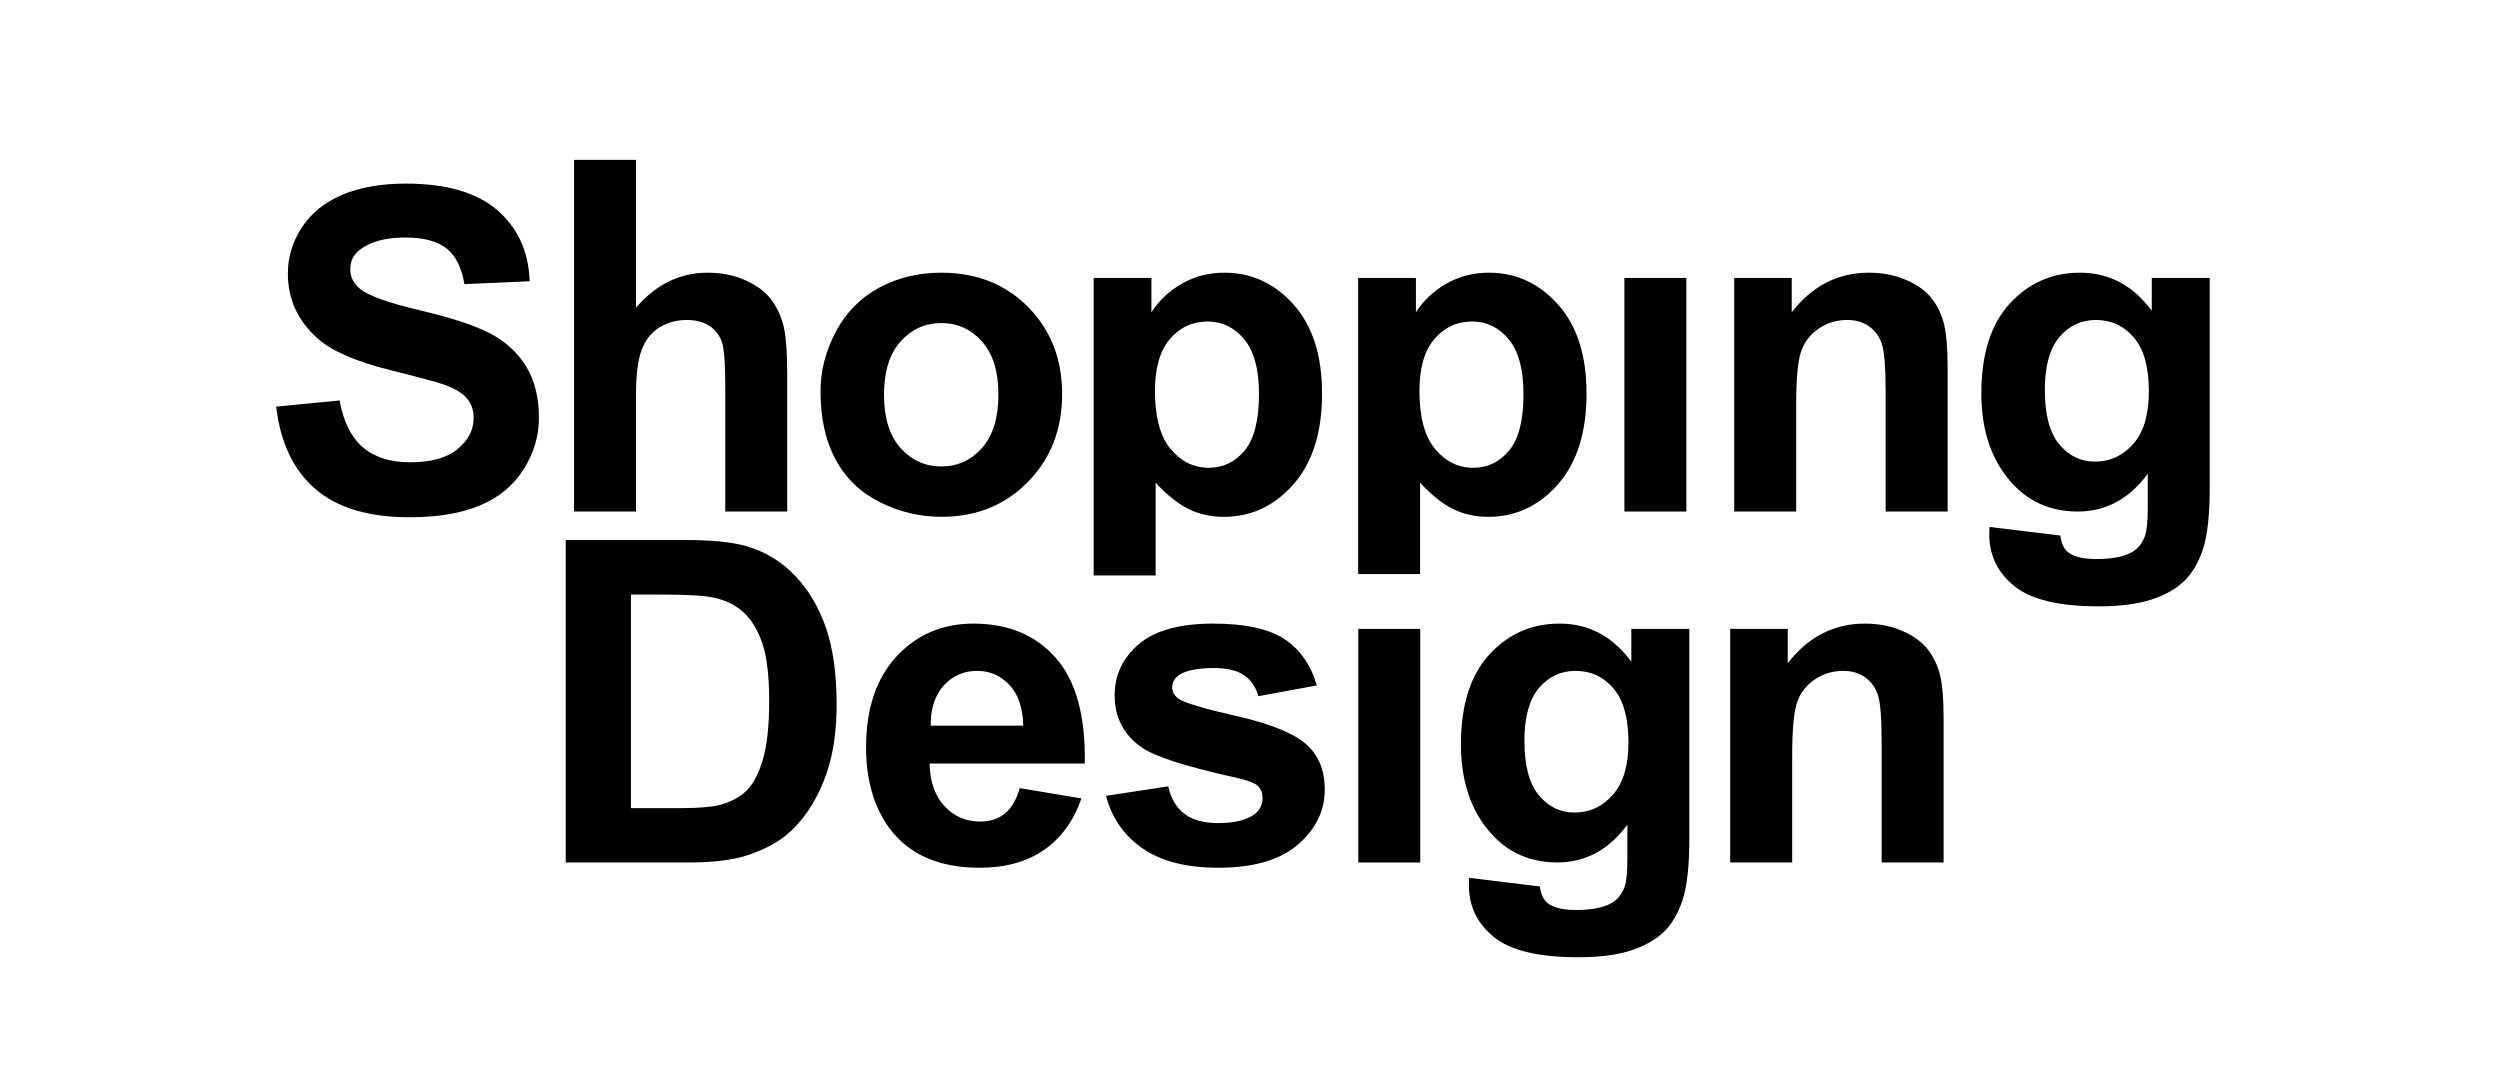
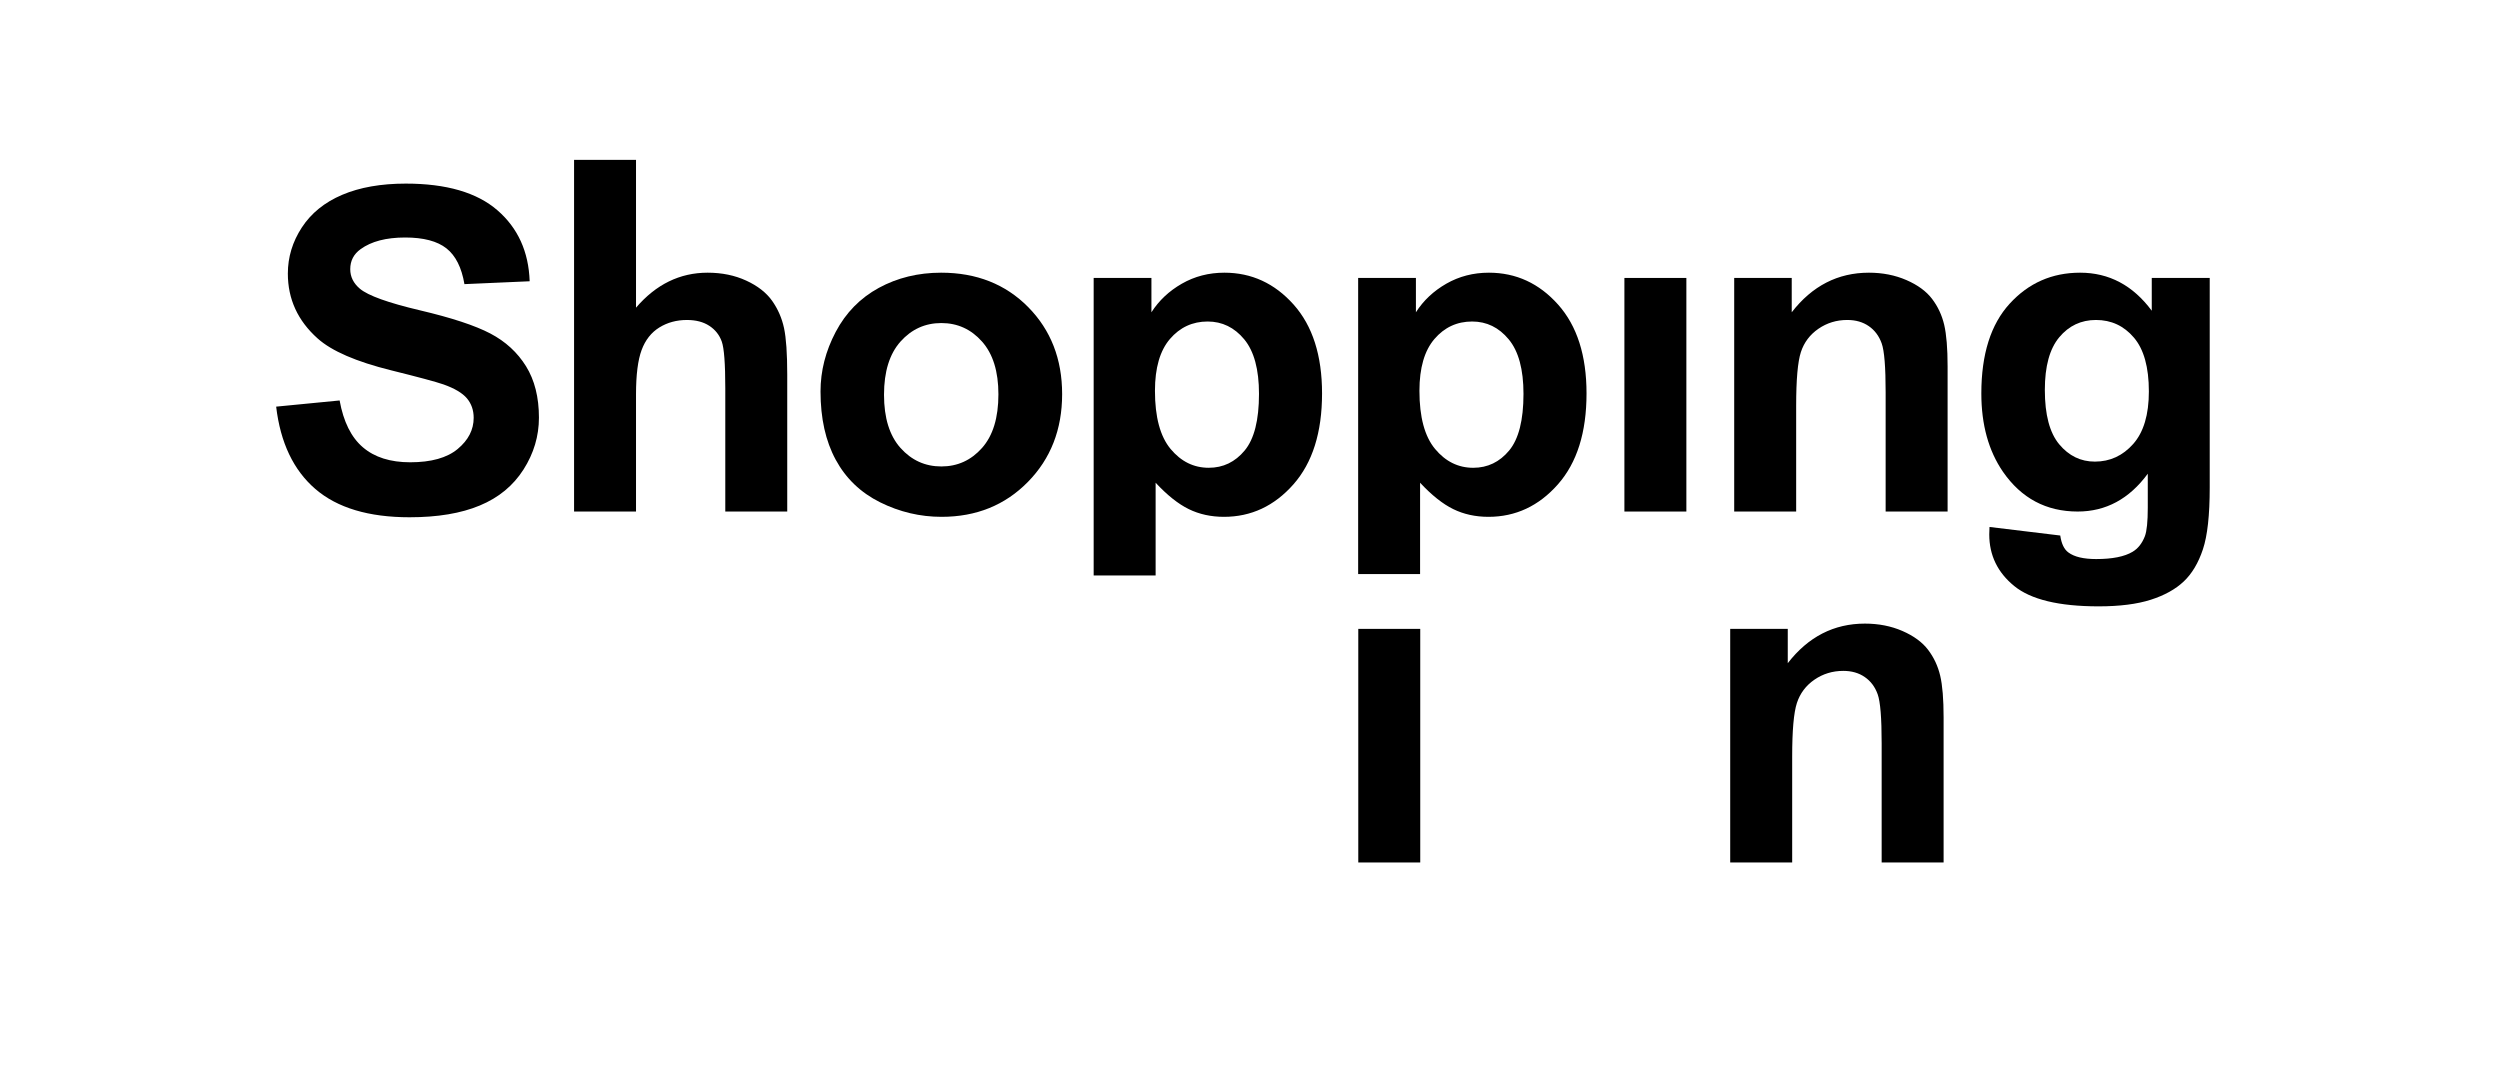
<svg xmlns="http://www.w3.org/2000/svg" width="172" height="75" viewBox="0 0 172 75" fill="none">
-   <path d="M110.962 54.684C110.244 55.497 109.365 55.903 108.323 55.903C107.352 55.903 106.536 55.507 105.874 54.715C105.211 53.923 104.88 52.673 104.88 50.969C104.88 49.344 105.211 48.137 105.874 47.344C106.536 46.553 107.377 46.157 108.399 46.157C109.451 46.157 110.321 46.561 111.008 47.367C111.695 48.175 112.038 49.411 112.038 51.075C112.038 52.669 111.68 53.872 110.962 54.684ZM112.236 43.267V45.522C110.943 43.776 109.299 42.904 107.307 42.904C105.376 42.904 103.76 43.614 102.461 45.037C101.162 46.46 100.512 48.518 100.512 51.211C100.512 53.36 101.008 55.156 101.998 56.599C103.262 58.424 104.976 59.337 107.14 59.337C109.081 59.337 110.689 58.47 111.963 56.735V59.08C111.963 60.029 111.897 60.679 111.767 61.032C111.574 61.526 111.291 61.884 110.917 62.107C110.361 62.439 109.526 62.606 108.414 62.606C107.545 62.606 106.908 62.454 106.503 62.153C106.209 61.94 106.023 61.552 105.941 60.987L101.073 60.397C101.063 60.598 101.058 60.769 101.058 60.911C101.058 62.344 101.63 63.527 102.771 64.46C103.915 65.392 105.851 65.859 108.58 65.859C110.026 65.859 111.222 65.707 112.167 65.405C113.114 65.103 113.869 64.684 114.435 64.149C115.002 63.614 115.442 62.879 115.755 61.94C116.068 61.002 116.225 59.584 116.225 57.688V43.267H112.236Z" fill="black" />
-   <path d="M52.465 52.324C52.162 53.318 51.769 54.031 51.289 54.465C50.808 54.898 50.205 55.207 49.477 55.389C48.921 55.529 48.016 55.6 46.762 55.6H43.41V40.906H45.427C47.257 40.906 48.485 40.977 49.112 41.119C49.952 41.3 50.645 41.647 51.19 42.162C51.736 42.676 52.162 43.392 52.465 44.31C52.767 45.229 52.92 46.544 52.92 48.26C52.92 49.976 52.767 51.33 52.465 52.324ZM56.834 43.214C56.347 41.796 55.639 40.598 54.709 39.619C53.779 38.641 52.662 37.961 51.357 37.577C50.386 37.294 48.977 37.153 47.127 37.153H38.922V59.337H47.368C49.028 59.337 50.353 59.181 51.342 58.868C52.667 58.444 53.719 57.854 54.497 57.097C55.528 56.098 56.322 54.793 56.879 53.178C57.333 51.856 57.56 50.283 57.56 48.458C57.56 46.379 57.318 44.631 56.834 43.214Z" fill="black" />
  <path d="M132.651 44.705C132.252 44.18 131.662 43.749 130.884 43.41C130.106 43.072 129.246 42.904 128.306 42.904C126.172 42.904 124.403 43.811 122.998 45.628V43.267H119.038V59.337H123.302V52.058C123.302 50.263 123.409 49.032 123.626 48.367C123.845 47.7 124.246 47.166 124.833 46.762C125.419 46.359 126.081 46.157 126.819 46.157C127.396 46.157 127.889 46.298 128.297 46.581C128.708 46.864 129.003 47.259 129.185 47.769C129.368 48.279 129.458 49.399 129.458 51.135V59.337H133.72V49.35C133.72 48.108 133.642 47.156 133.486 46.49C133.329 45.825 133.05 45.229 132.651 44.705Z" fill="black" />
-   <path d="M85.052 49.26C82.782 48.744 81.455 48.347 81.07 48.064C80.788 47.851 80.647 47.594 80.647 47.292C80.647 46.938 80.808 46.652 81.132 46.429C81.617 46.117 82.42 45.961 83.543 45.961C84.433 45.961 85.118 46.127 85.598 46.46C86.078 46.792 86.404 47.272 86.576 47.897L90.596 47.157C90.19 45.754 89.452 44.694 88.381 43.978C87.309 43.262 85.671 42.904 83.468 42.904C81.152 42.904 79.442 43.379 78.341 44.327C77.239 45.274 76.688 46.445 76.688 47.837C76.688 49.38 77.325 50.586 78.598 51.454C79.518 52.079 81.698 52.77 85.136 53.526C85.874 53.698 86.349 53.885 86.562 54.087C86.764 54.298 86.865 54.566 86.865 54.888C86.865 55.364 86.678 55.741 86.304 56.023C85.747 56.427 84.918 56.628 83.816 56.628C82.815 56.628 82.036 56.415 81.481 55.986C80.925 55.557 80.555 54.93 80.374 54.102L76.095 54.752C76.49 56.277 77.327 57.481 78.607 58.368C79.885 59.256 81.621 59.7 83.816 59.7C86.233 59.7 88.057 59.172 89.291 58.111C90.526 57.053 91.143 55.786 91.143 54.313C91.143 52.963 90.697 51.908 89.808 51.151C88.907 50.404 87.322 49.773 85.052 49.26Z" fill="black" />
  <path d="M97.713 43.267H93.45V59.338H97.713V43.267Z" fill="black" />
-   <path d="M64.924 47.171C65.532 46.495 66.299 46.157 67.231 46.157C68.099 46.157 68.837 46.477 69.445 47.118C70.052 47.758 70.37 48.694 70.401 49.924H64.031C64.019 48.764 64.318 47.846 64.924 47.171ZM69.126 55.978C68.671 56.341 68.11 56.523 67.443 56.523C66.462 56.523 65.643 56.172 64.986 55.471C64.328 54.77 63.985 53.789 63.954 52.529H74.631C74.693 49.27 74.031 46.85 72.646 45.273C71.26 43.693 69.369 42.904 66.973 42.904C64.84 42.904 63.075 43.659 61.679 45.166C60.283 46.674 59.586 48.759 59.586 51.423C59.586 53.653 60.117 55.5 61.179 56.962C62.524 58.787 64.596 59.701 67.398 59.701C69.167 59.701 70.641 59.295 71.819 58.482C72.998 57.671 73.859 56.488 74.404 54.933L70.157 54.223C69.926 55.029 69.581 55.614 69.126 55.978Z" fill="black" />
  <path d="M98.689 23.323C99.376 22.521 100.241 22.12 101.283 22.12C102.284 22.12 103.122 22.529 103.799 23.346C104.477 24.163 104.816 25.414 104.816 27.099C104.816 28.905 104.487 30.203 103.83 30.996C103.172 31.787 102.349 32.184 101.358 32.184C100.326 32.184 99.452 31.752 98.734 30.889C98.016 30.027 97.657 28.693 97.657 26.887C97.658 25.313 98.001 24.125 98.689 23.323ZM97.703 33.212C98.501 34.07 99.263 34.675 99.986 35.028C100.708 35.381 101.514 35.558 102.404 35.558C104.275 35.558 105.868 34.814 107.182 33.326C108.497 31.838 109.153 29.752 109.153 27.069C109.153 24.456 108.501 22.418 107.197 20.955C105.893 19.493 104.304 18.761 102.435 18.761C101.364 18.761 100.387 19.014 99.507 19.518C98.628 20.022 97.93 20.678 97.415 21.485V19.124H93.441V39.495H97.702V33.212H97.703ZM33.735 22.945C32.688 22.396 31.073 21.863 28.889 21.349C26.704 20.834 25.329 20.339 24.763 19.866C24.319 19.492 24.097 19.044 24.097 18.519C24.097 17.944 24.333 17.485 24.809 17.142C25.546 16.607 26.569 16.34 27.873 16.34C29.137 16.34 30.084 16.589 30.717 17.089C31.348 17.588 31.761 18.408 31.953 19.548L36.441 19.351C36.371 17.313 35.63 15.684 34.219 14.464C32.808 13.242 30.708 12.632 27.918 12.632C26.208 12.632 24.75 12.89 23.542 13.404C22.334 13.918 21.409 14.667 20.766 15.651C20.124 16.635 19.804 17.692 19.804 18.821C19.804 20.577 20.486 22.064 21.852 23.285C22.822 24.153 24.51 24.884 26.917 25.48C28.787 25.944 29.986 26.267 30.511 26.448C31.279 26.721 31.817 27.041 32.127 27.409C32.434 27.778 32.589 28.224 32.589 28.748C32.589 29.565 32.223 30.279 31.489 30.89C30.756 31.5 29.666 31.805 28.222 31.805C26.856 31.805 25.771 31.462 24.968 30.775C24.164 30.09 23.63 29.015 23.366 27.552L19 27.977C19.292 30.458 20.193 32.347 21.698 33.644C23.205 34.94 25.364 35.588 28.176 35.588C30.106 35.588 31.719 35.319 33.012 34.778C34.308 34.239 35.309 33.414 36.016 32.305C36.724 31.195 37.079 30.004 37.079 28.733C37.079 27.331 36.782 26.153 36.191 25.199C35.6 24.246 34.782 23.495 33.735 22.945ZM80.491 23.323C81.179 22.521 82.045 22.12 83.085 22.12C84.087 22.12 84.926 22.529 85.603 23.345C86.28 24.163 86.619 25.414 86.619 27.099C86.619 28.904 86.291 30.203 85.633 30.995C84.976 31.787 84.153 32.183 83.162 32.183C82.129 32.183 81.256 31.752 80.538 30.89C79.82 30.027 79.461 28.693 79.461 26.887C79.461 25.313 79.805 24.125 80.491 23.323ZM79.507 33.212C80.305 34.07 81.066 34.675 81.789 35.028C82.511 35.381 83.318 35.558 84.207 35.558C86.079 35.558 87.671 34.814 88.986 33.326C90.3 31.838 90.957 29.752 90.957 27.069C90.957 24.456 90.305 22.418 89.001 20.955C87.695 19.493 86.108 18.761 84.238 18.761C83.166 18.761 82.19 19.014 81.311 19.518C80.431 20.023 79.734 20.678 79.218 21.485V19.124H75.244V39.59H79.507V33.212H79.507ZM123.576 27.915C123.576 26.12 123.684 24.89 123.901 24.224C124.119 23.558 124.521 23.023 125.107 22.62C125.694 22.216 126.356 22.014 127.094 22.014C127.671 22.014 128.163 22.155 128.573 22.438C128.982 22.721 129.278 23.116 129.46 23.626C129.643 24.136 129.732 25.258 129.732 26.993V35.195H133.995V25.207C133.995 23.966 133.916 23.014 133.761 22.347C133.603 21.681 133.325 21.086 132.926 20.562C132.527 20.037 131.937 19.606 131.159 19.268C130.38 18.93 129.52 18.761 128.581 18.761C126.446 18.761 124.678 19.668 123.271 21.485V19.124H119.313V35.195H123.576V27.915V27.915Z" fill="black" />
  <path d="M53.123 20.697C52.722 20.133 52.129 19.669 51.34 19.306C50.552 18.942 49.667 18.761 48.685 18.761C46.775 18.761 45.133 19.563 43.758 21.168V11H39.496V35.194H43.758V27.144C43.758 25.793 43.886 24.771 44.144 24.079C44.401 23.389 44.809 22.872 45.364 22.529C45.92 22.186 46.553 22.015 47.261 22.015C47.877 22.015 48.39 22.148 48.8 22.416C49.209 22.683 49.495 23.044 49.657 23.498C49.819 23.952 49.9 25.021 49.9 26.705V35.195H54.162V25.767C54.162 24.325 54.088 23.261 53.942 22.575C53.795 21.889 53.521 21.263 53.123 20.697Z" fill="black" />
  <path d="M116.022 19.123H111.759V35.194H116.022V19.123Z" fill="black" />
  <path d="M61.956 23.498C62.716 22.65 63.651 22.226 64.763 22.226C65.876 22.226 66.809 22.65 67.562 23.498C68.315 24.345 68.691 25.556 68.691 27.129C68.691 28.743 68.315 29.974 67.562 30.821C66.809 31.668 65.876 32.092 64.763 32.092C63.651 32.092 62.716 31.668 61.956 30.821C61.2 29.974 60.82 28.753 60.82 27.16C60.82 25.565 61.2 24.346 61.956 23.498ZM60.554 34.56C61.894 35.225 63.303 35.558 64.778 35.558C67.165 35.558 69.144 34.759 70.716 33.16C72.288 31.561 73.075 29.546 73.075 27.115C73.075 24.703 72.296 22.708 70.739 21.128C69.181 19.55 67.184 18.761 64.749 18.761C63.17 18.761 61.743 19.11 60.464 19.805C59.185 20.502 58.196 21.511 57.498 22.832C56.8 24.154 56.452 25.52 56.452 26.933C56.452 28.779 56.8 30.345 57.498 31.631C58.196 32.918 59.214 33.893 60.554 34.56Z" fill="black" />
  <path d="M146.767 30.542C146.049 31.353 145.168 31.759 144.127 31.759C143.156 31.759 142.34 31.364 141.678 30.572C141.015 29.779 140.685 28.531 140.685 26.826C140.685 25.202 141.015 23.994 141.678 23.202C142.34 22.41 143.181 22.014 144.203 22.014C145.254 22.014 146.123 22.417 146.811 23.225C147.5 24.032 147.842 25.267 147.842 26.933C147.842 28.526 147.484 29.729 146.767 30.542ZM148.041 19.124V21.378C146.746 19.634 145.103 18.761 143.111 18.761C141.179 18.761 139.564 19.472 138.265 20.894C136.965 22.316 136.316 24.374 136.316 27.069C136.316 29.217 136.812 31.012 137.803 32.456C139.066 34.281 140.78 35.194 142.944 35.194C144.885 35.194 146.492 34.327 147.767 32.592V34.936C147.767 35.885 147.701 36.536 147.569 36.889C147.378 37.383 147.095 37.742 146.72 37.964C146.164 38.296 145.331 38.463 144.218 38.463C143.348 38.463 142.711 38.312 142.307 38.01C142.013 37.797 141.826 37.408 141.746 36.844L136.878 36.255C136.867 36.456 136.861 36.627 136.861 36.768C136.861 38.201 137.433 39.383 138.576 40.316C139.718 41.249 141.655 41.717 144.385 41.717C145.831 41.717 147.026 41.565 147.972 41.263C148.918 40.96 149.673 40.541 150.239 40.007C150.806 39.472 151.246 38.735 151.559 37.797C151.873 36.859 152.029 35.442 152.029 33.545V19.124H148.041Z" fill="black" />
</svg>